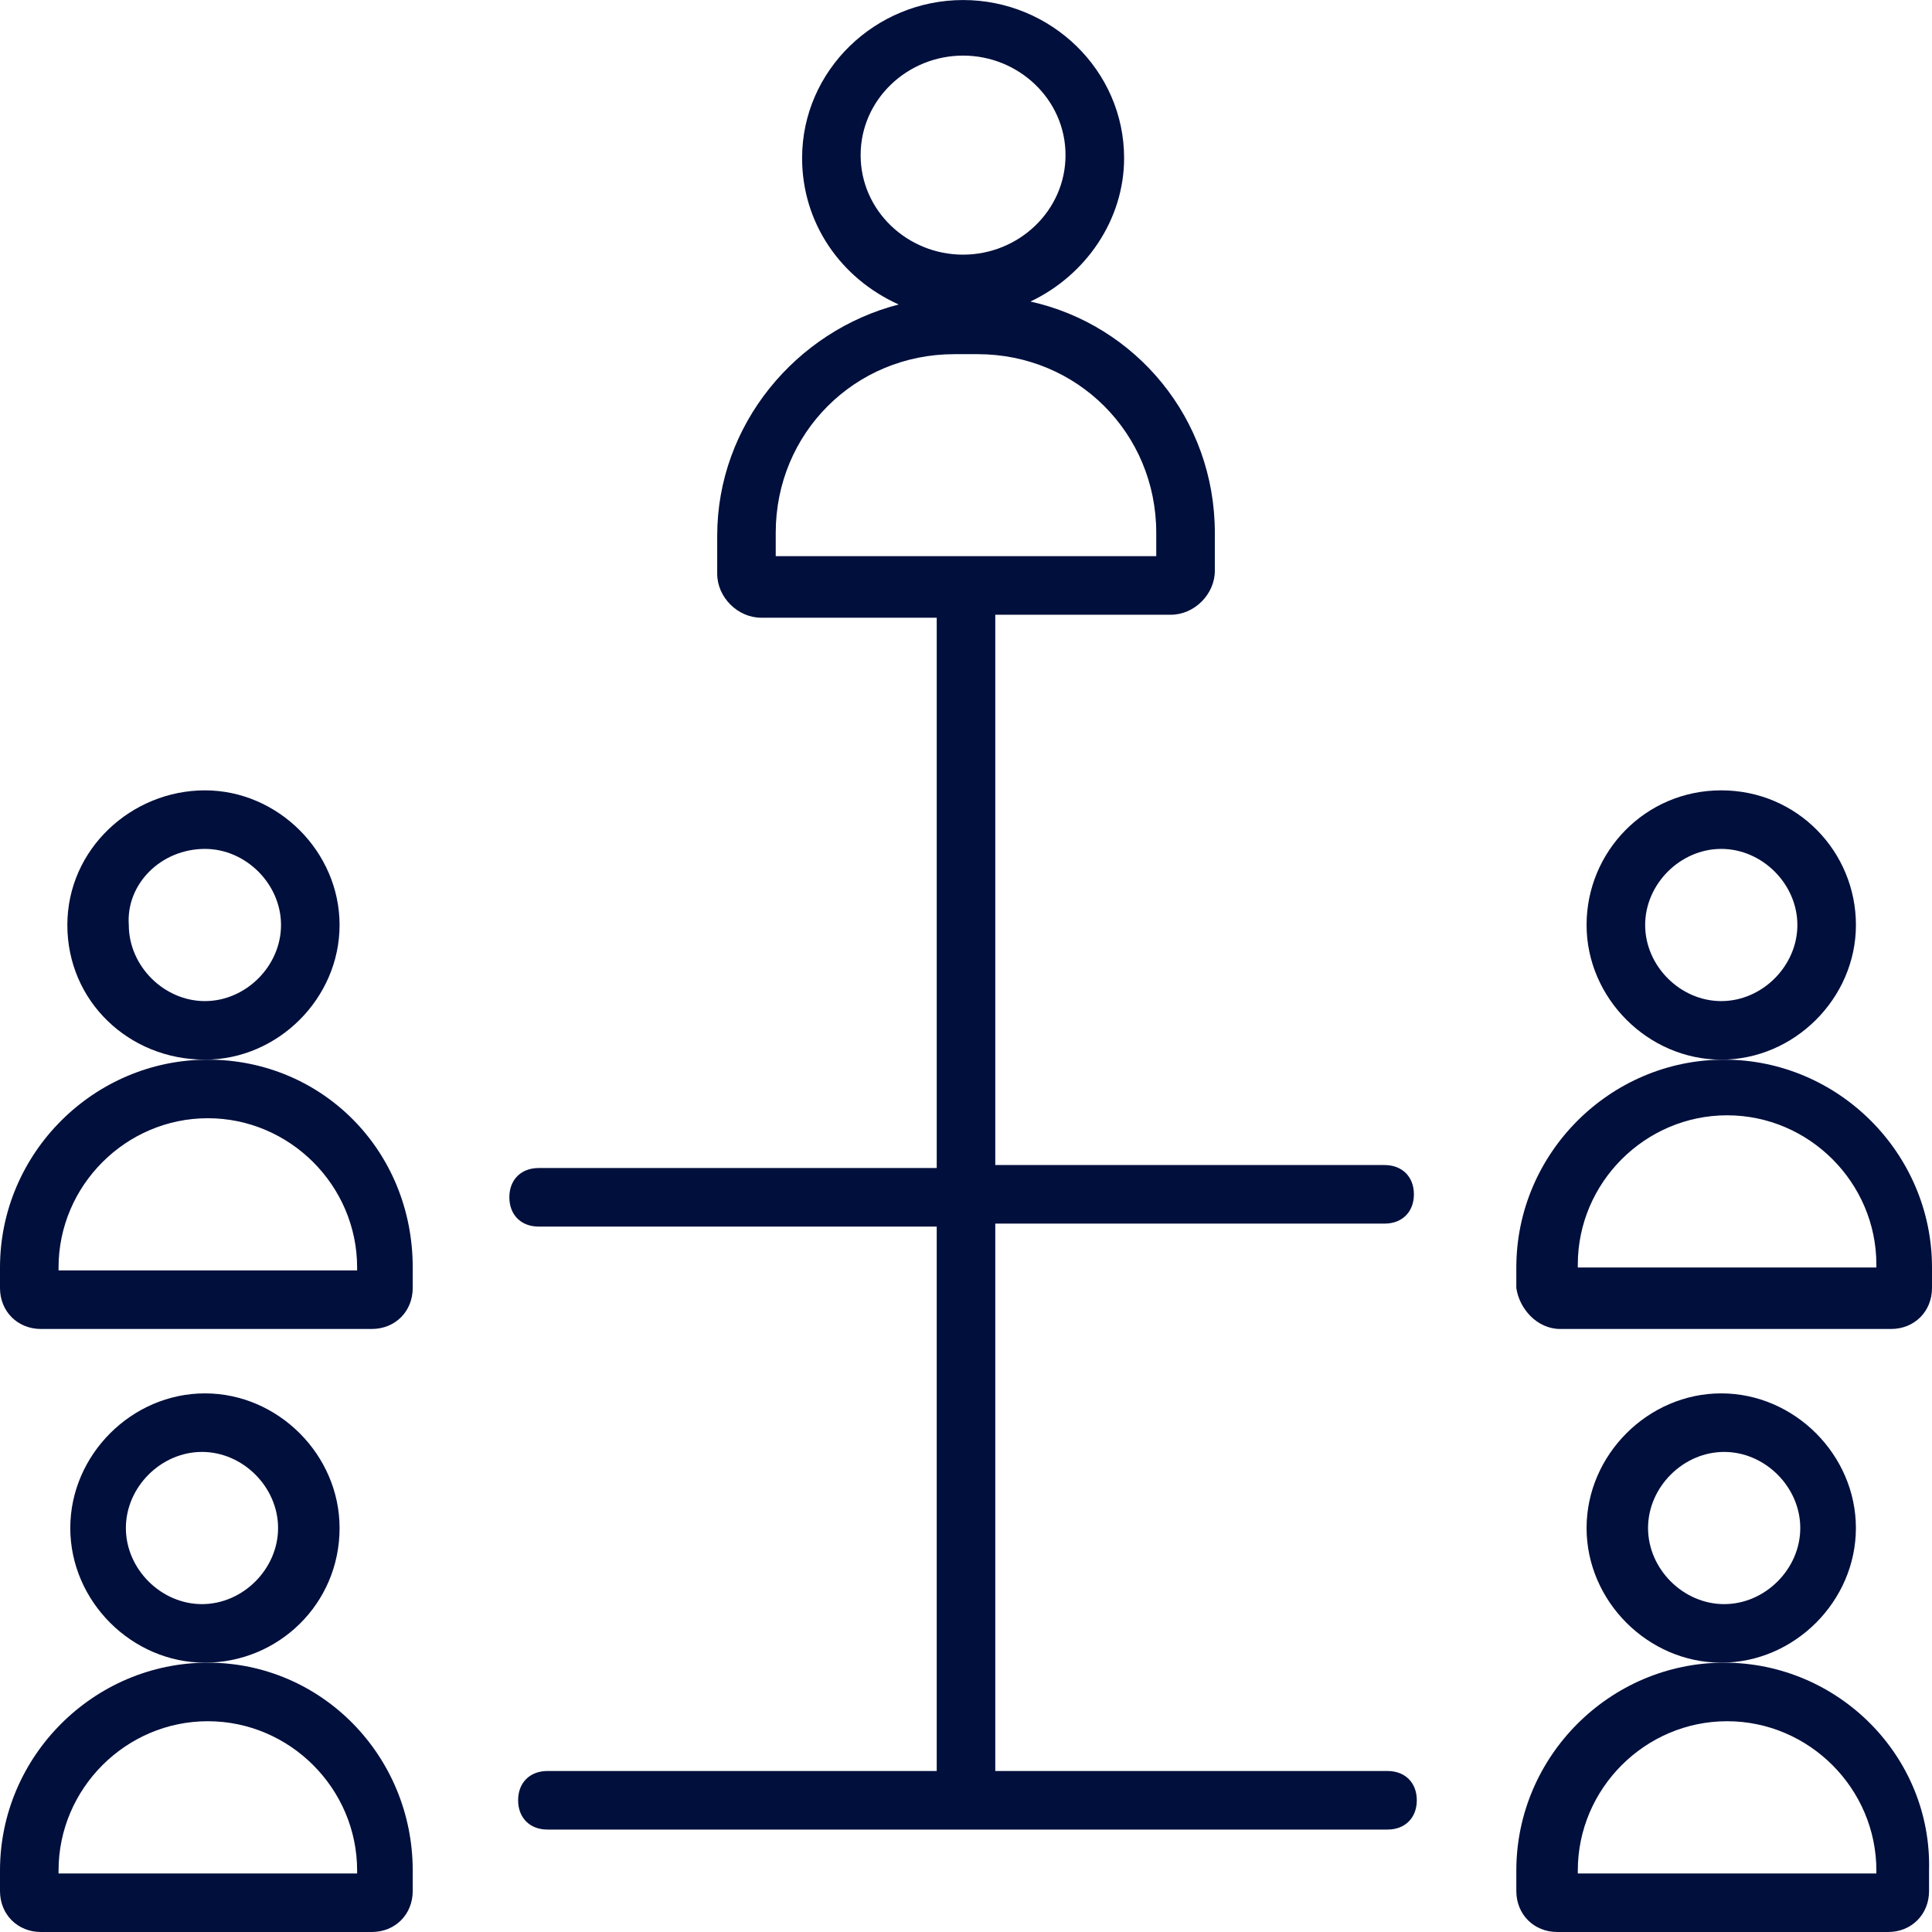
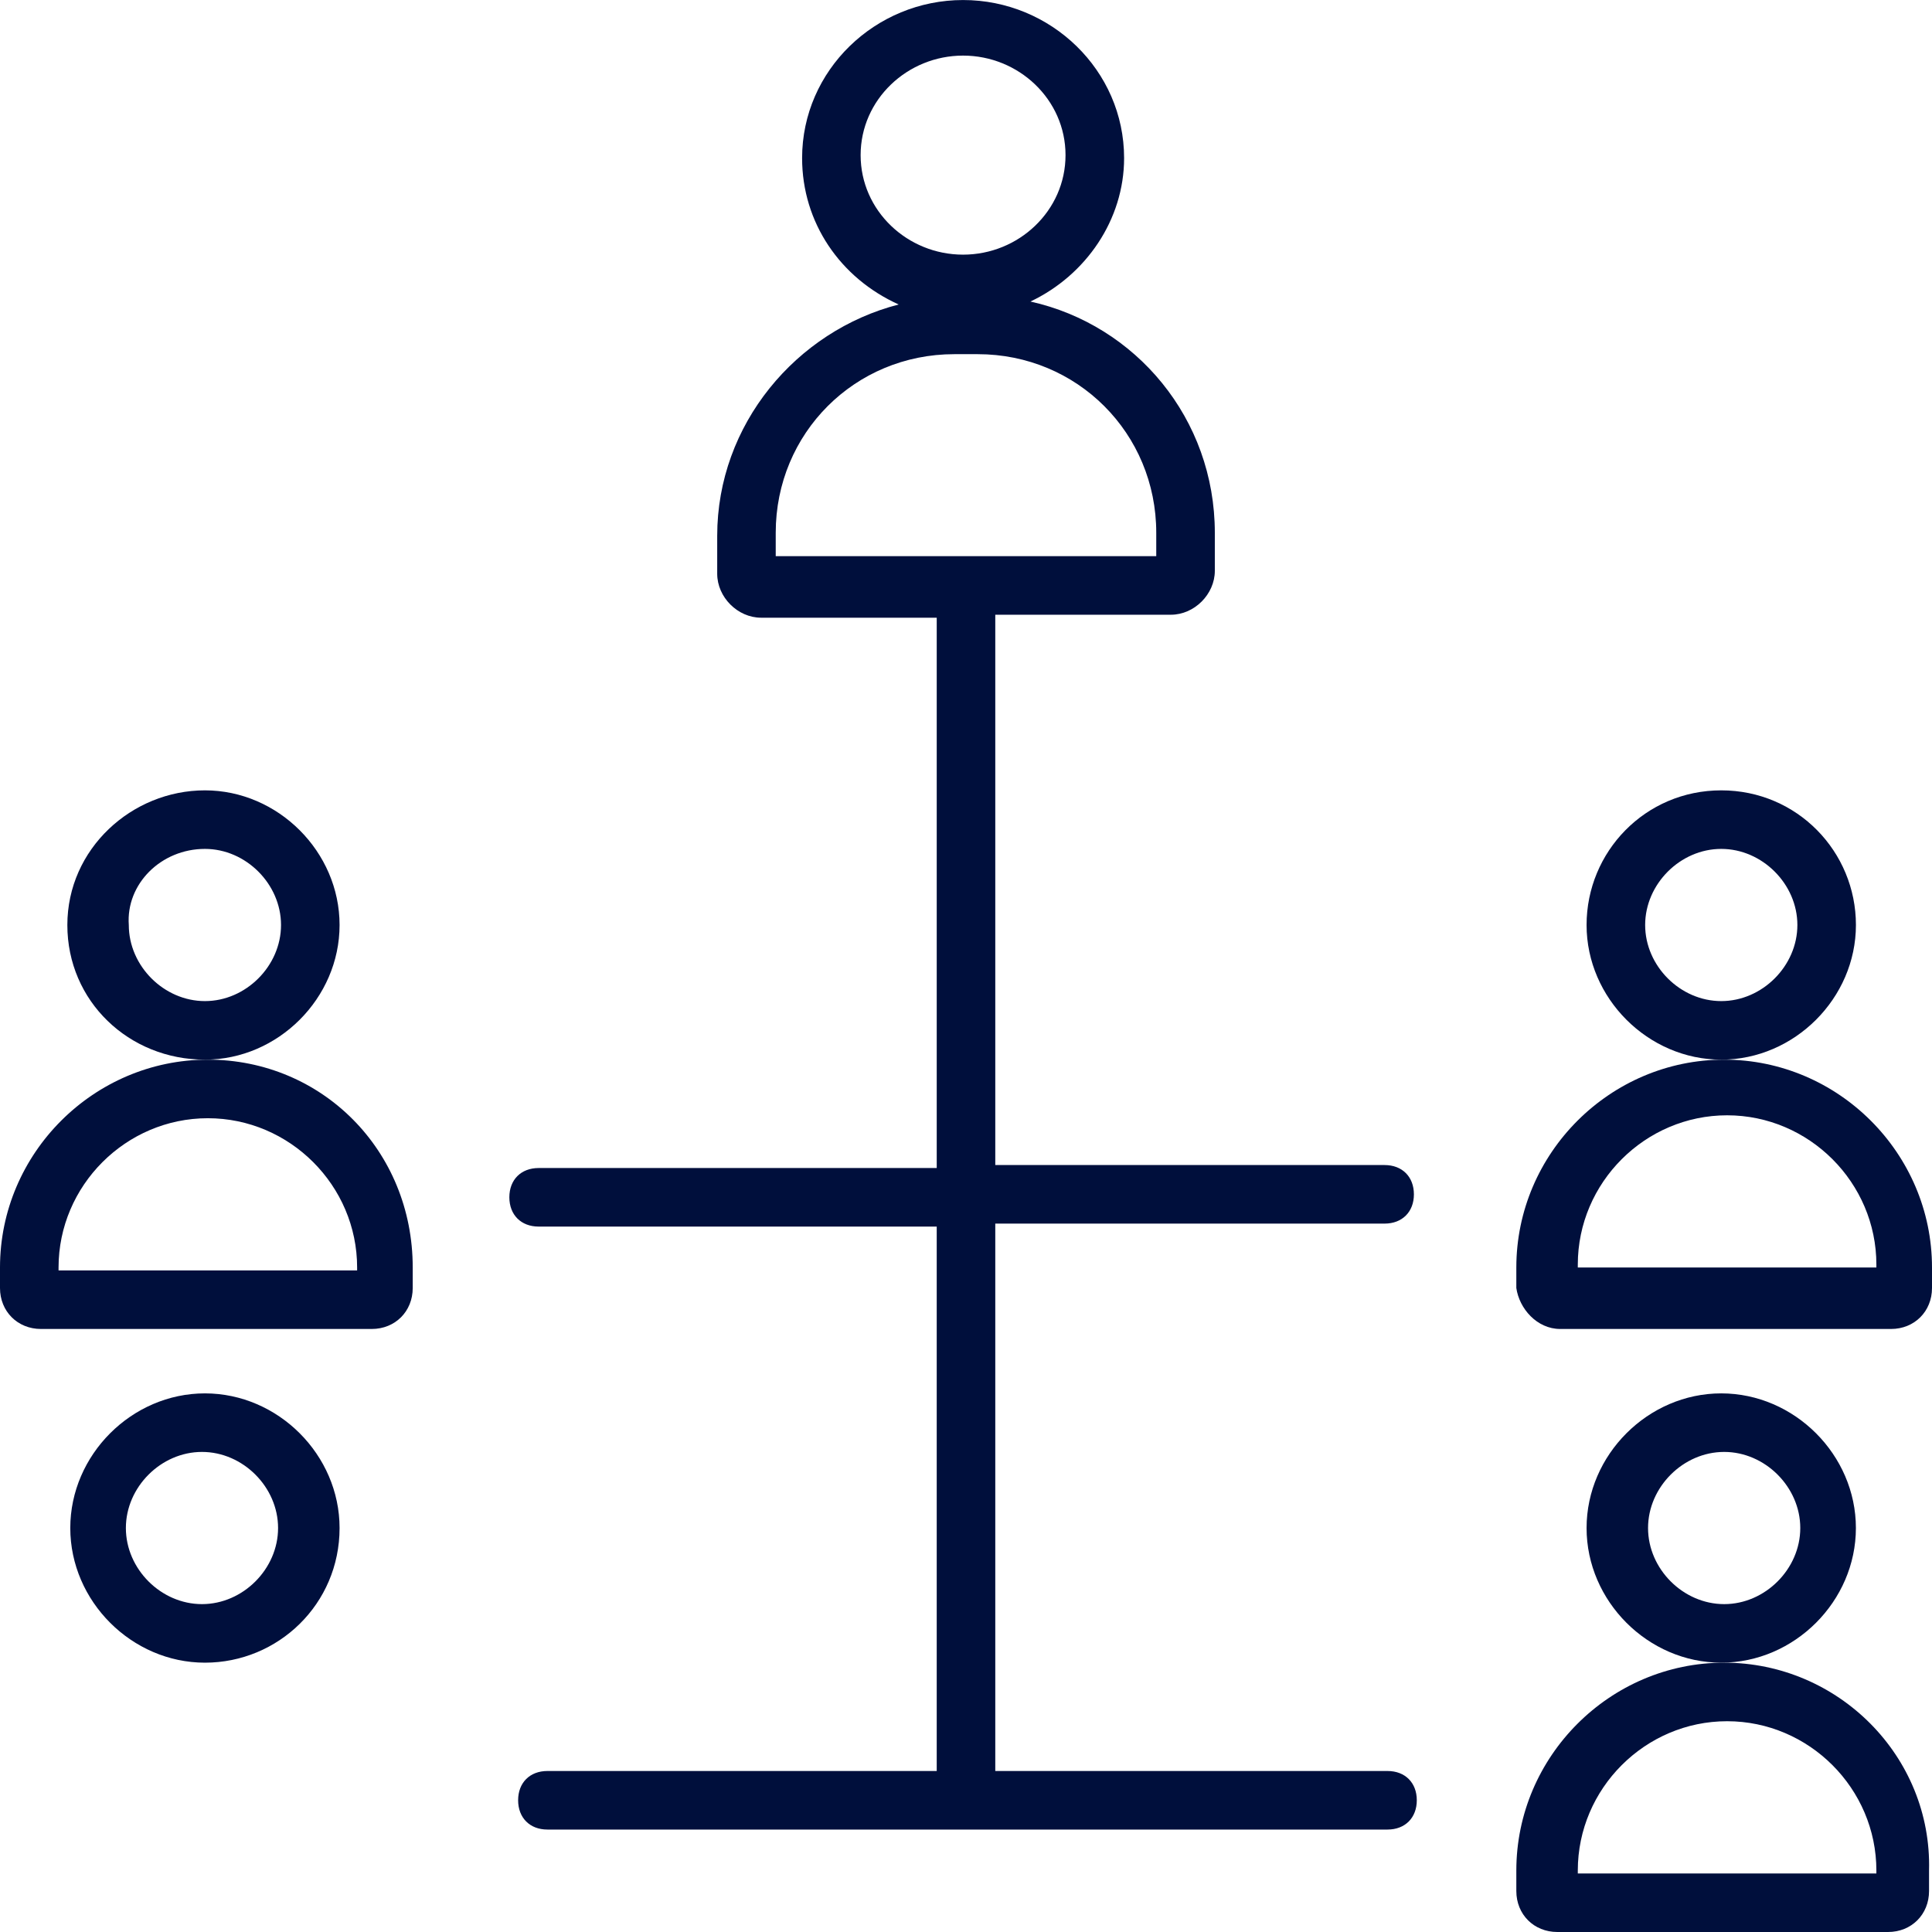
<svg xmlns="http://www.w3.org/2000/svg" version="1.1" id="Capa_1" x="0px" y="0px" width="72px" height="72px" viewBox="0 0 72 72" enable-background="new 0 0 72 72" xml:space="preserve">
  <g>
    <g>
      <g>
        <path fill="#000F3C" d="M64.146,39.49c2.728,0,5.019-2.291,5.019-5.018c0-2.728-2.182-5.018-5.019-5.018     c-2.836,0-5.019,2.291-5.019,5.018C59.127,37.199,61.418,39.49,64.146,39.49z M64.146,31.636c1.527,0,2.837,1.309,2.837,2.836     c0,1.527-1.31,2.836-2.837,2.836S61.31,36,61.31,34.472C61.31,32.945,62.618,31.636,64.146,31.636z" />
        <path fill="#000F3C" d="M64.255,39.49c-4.255,0-7.746,3.492-7.746,7.746V48c0.109,0.764,0.765,1.527,1.637,1.527h12.327     C71.346,49.527,72,48.873,72,48v-0.764C72,42.982,68.509,39.49,64.255,39.49z M69.928,47.236H58.8v-0.109     c0-3.055,2.51-5.563,5.564-5.563c3.054,0,5.563,2.508,5.563,5.563V47.236z" />
        <path fill="#000F3C" d="M69.164,56.945c0-2.727-2.291-5.018-5.019-5.018c-2.727,0-5.018,2.291-5.018,5.018     s2.291,5.018,5.018,5.018C66.873,61.963,69.164,59.672,69.164,56.945z M61.418,56.945c0-1.527,1.31-2.836,2.837-2.836     s2.836,1.309,2.836,2.836s-1.309,2.836-2.836,2.836S61.418,58.473,61.418,56.945z" />
        <path fill="#000F3C" d="M64.255,61.963c-4.255,0-7.746,3.492-7.746,7.746v0.764c0,0.873,0.655,1.527,1.527,1.527h12.327     c0.873,0,1.527-0.654,1.527-1.527v-0.764C72,65.455,68.509,61.963,64.255,61.963z M69.928,69.818h-0.109H58.8v-0.109     c0-3.055,2.51-5.564,5.564-5.564c3.054,0,5.563,2.51,5.563,5.564V69.818z" />
        <path fill="#000F3C" d="M7.637,39.49c2.727,0,5.018-2.291,5.018-5.018c0-2.728-2.291-5.018-5.018-5.018     c-2.728,0-5.127,2.182-5.127,5.018C2.509,37.309,4.8,39.49,7.637,39.49z M7.637,31.636c1.527,0,2.836,1.309,2.836,2.836     c0,1.527-1.309,2.836-2.836,2.836S4.8,36,4.8,34.472C4.691,32.945,6,31.636,7.637,31.636z" />
        <path fill="#000F3C" d="M7.746,39.49C3.491,39.49,0,42.982,0,47.236V48c0,0.873,0.655,1.527,1.527,1.527h12.327     c0.873,0,1.527-0.654,1.527-1.527v-0.764C15.382,42.873,12,39.49,7.746,39.49z M13.31,47.346H13.2H2.182v-0.109     c0-3.055,2.509-5.564,5.563-5.564c3.055,0,5.564,2.51,5.564,5.564V47.346z" />
        <path fill="#000F3C" d="M12.655,56.945c0-2.727-2.291-5.018-5.018-5.018c-2.728,0-5.018,2.291-5.018,5.018     s2.291,5.018,5.018,5.018C10.364,61.963,12.655,59.781,12.655,56.945z M4.691,56.945c0-1.527,1.309-2.836,2.836-2.836     s2.836,1.309,2.836,2.836s-1.309,2.836-2.836,2.836S4.691,58.473,4.691,56.945z" />
-         <path fill="#000F3C" d="M7.746,61.963C3.491,61.963,0,65.455,0,69.709v0.764C0,71.346,0.655,72,1.527,72h12.327     c0.873,0,1.527-0.654,1.527-1.527v-0.764C15.382,65.455,12,61.963,7.746,61.963z M13.31,69.818H13.2H2.182v-0.109     c0-3.055,2.509-5.564,5.563-5.564c3.055,0,5.564,2.51,5.564,5.564V69.818z" />
        <path fill="#000F3C" d="M51.709,66H37.091V45.6h14.51c0.654,0,1.091-0.436,1.091-1.09c0-0.656-0.437-1.092-1.091-1.092h-14.51     V22.909h6.546c0.873,0,1.636-0.764,1.636-1.636v-1.418c0-4.254-2.945-7.745-6.872-8.618c2.072-0.981,3.491-3.054,3.491-5.345     c0-3.272-2.728-5.891-6-5.891s-6,2.618-6,5.891c0,2.4,1.418,4.473,3.6,5.455c-3.818,0.982-6.764,4.473-6.764,8.618v1.418     c0,0.873,0.764,1.637,1.636,1.637h6.545v20.509H20.073c-0.655,0-1.091,0.436-1.091,1.09c0,0.656,0.437,1.092,1.091,1.092h14.836     V66H20.4c-0.655,0-1.091,0.436-1.091,1.09s0.436,1.092,1.091,1.092h31.309c0.655,0,1.091-0.438,1.091-1.092S52.364,66,51.709,66z      M32.073,5.781c0-2.073,1.745-3.709,3.818-3.709s3.818,1.636,3.818,3.709S37.964,9.49,35.891,9.49S32.073,7.854,32.073,5.781z      M28.909,20.727v-0.873l0,0c0-3.709,2.945-6.655,6.654-6.655h0.873c3.709,0,6.654,2.946,6.654,6.655v0.873H28.909z" />
      </g>
    </g>
  </g>
</svg>